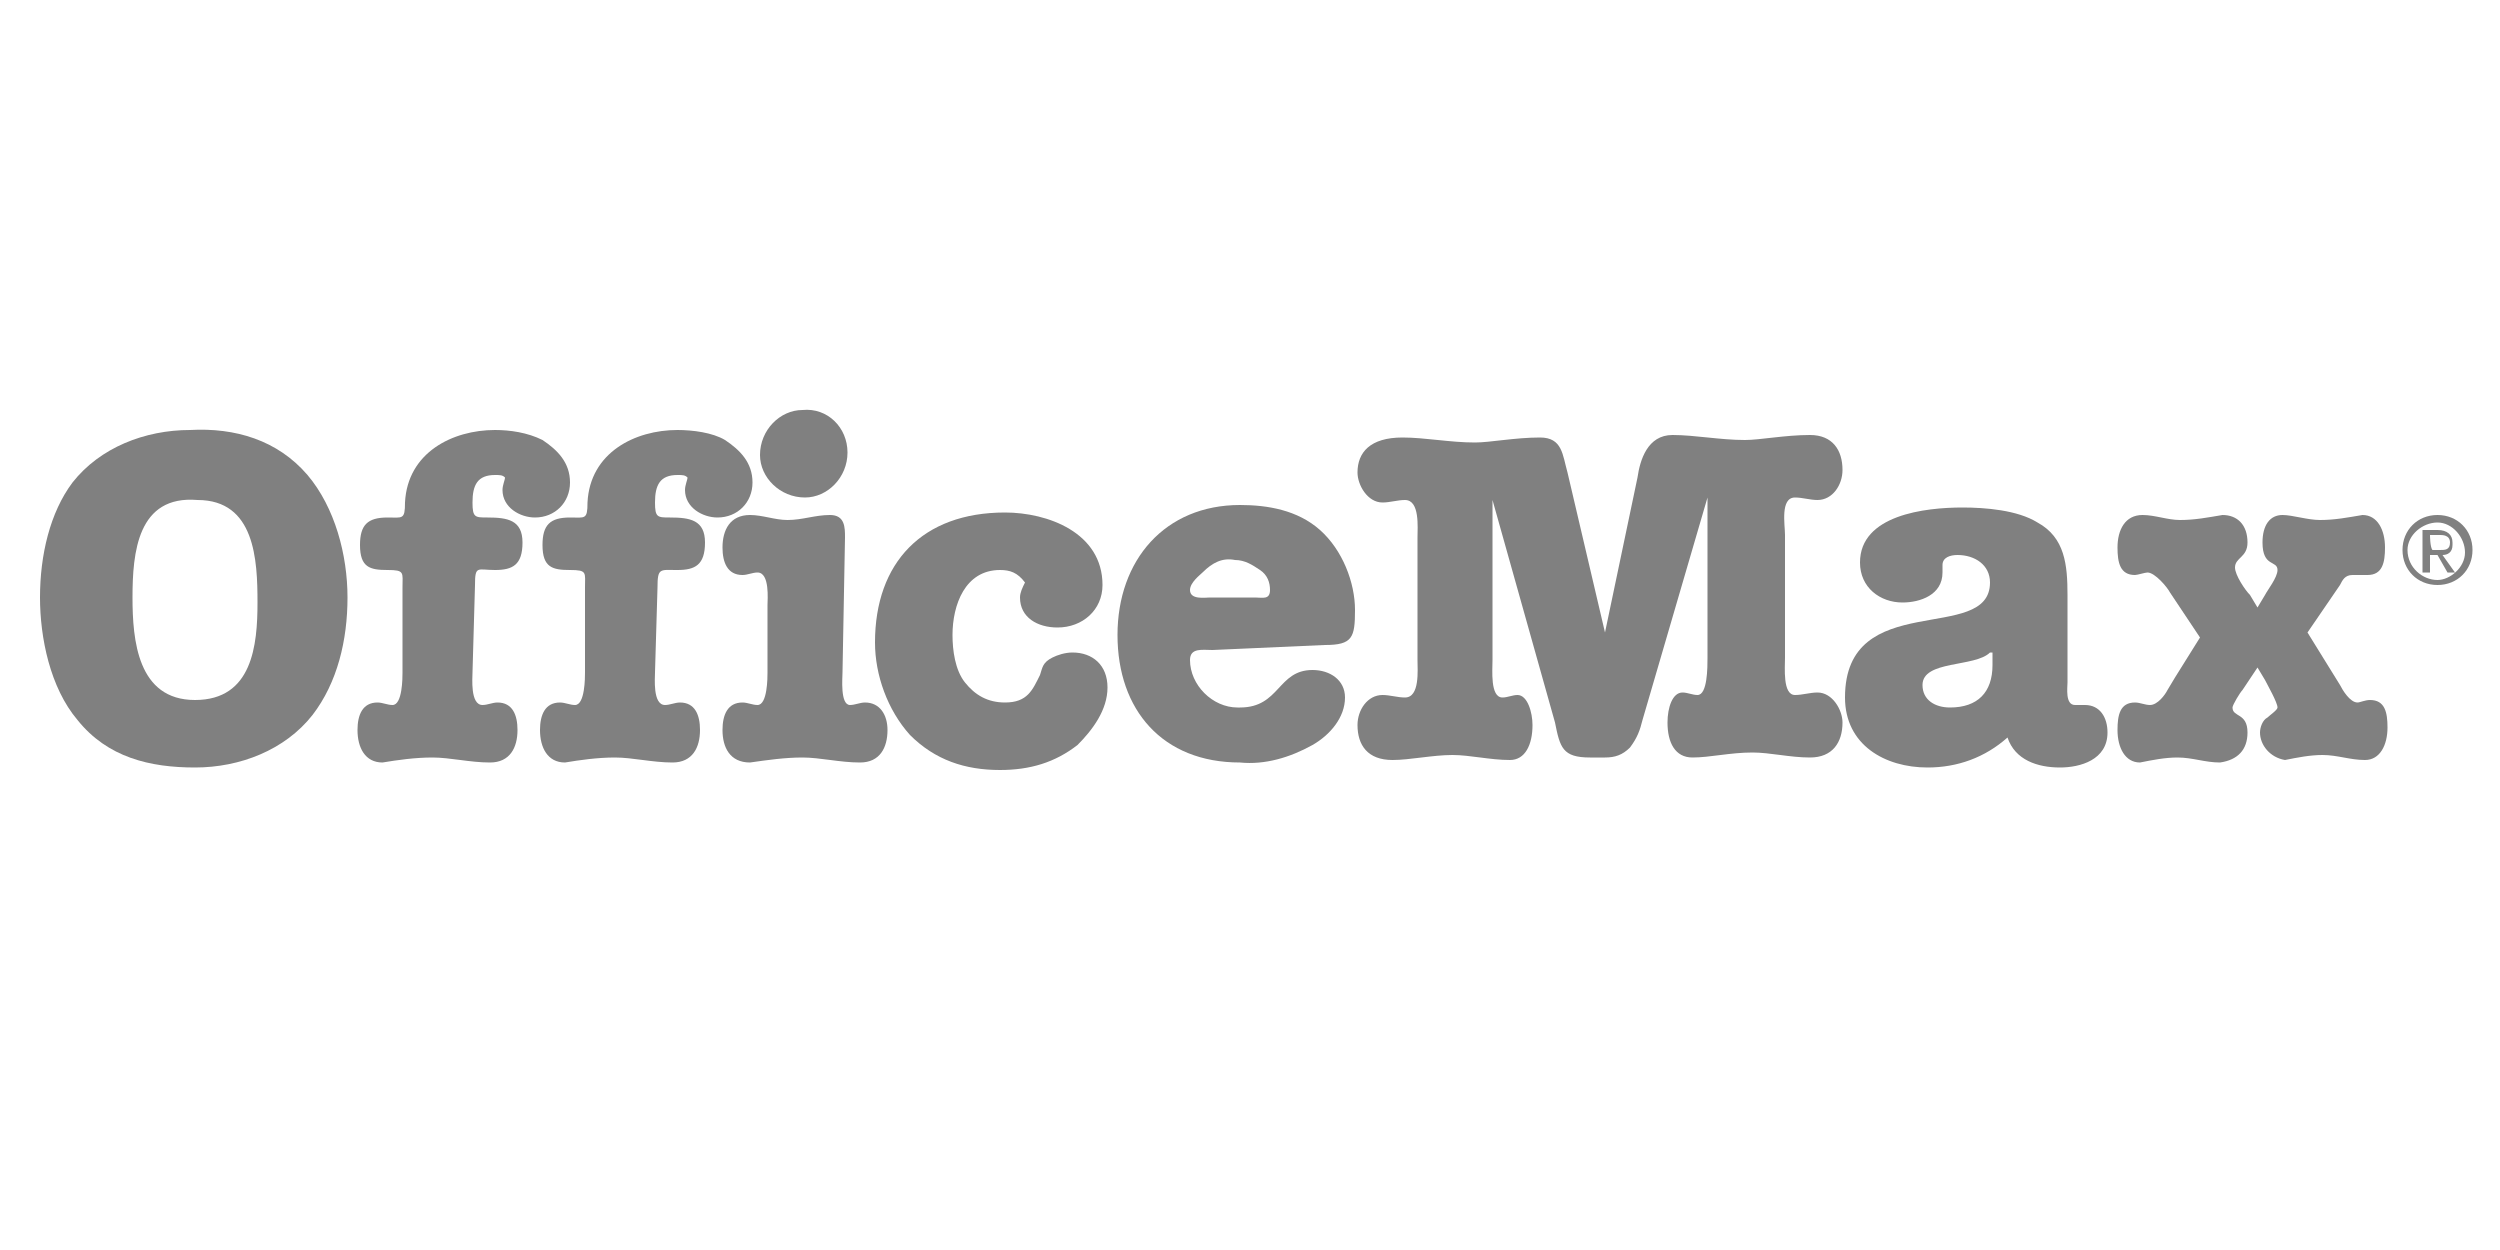
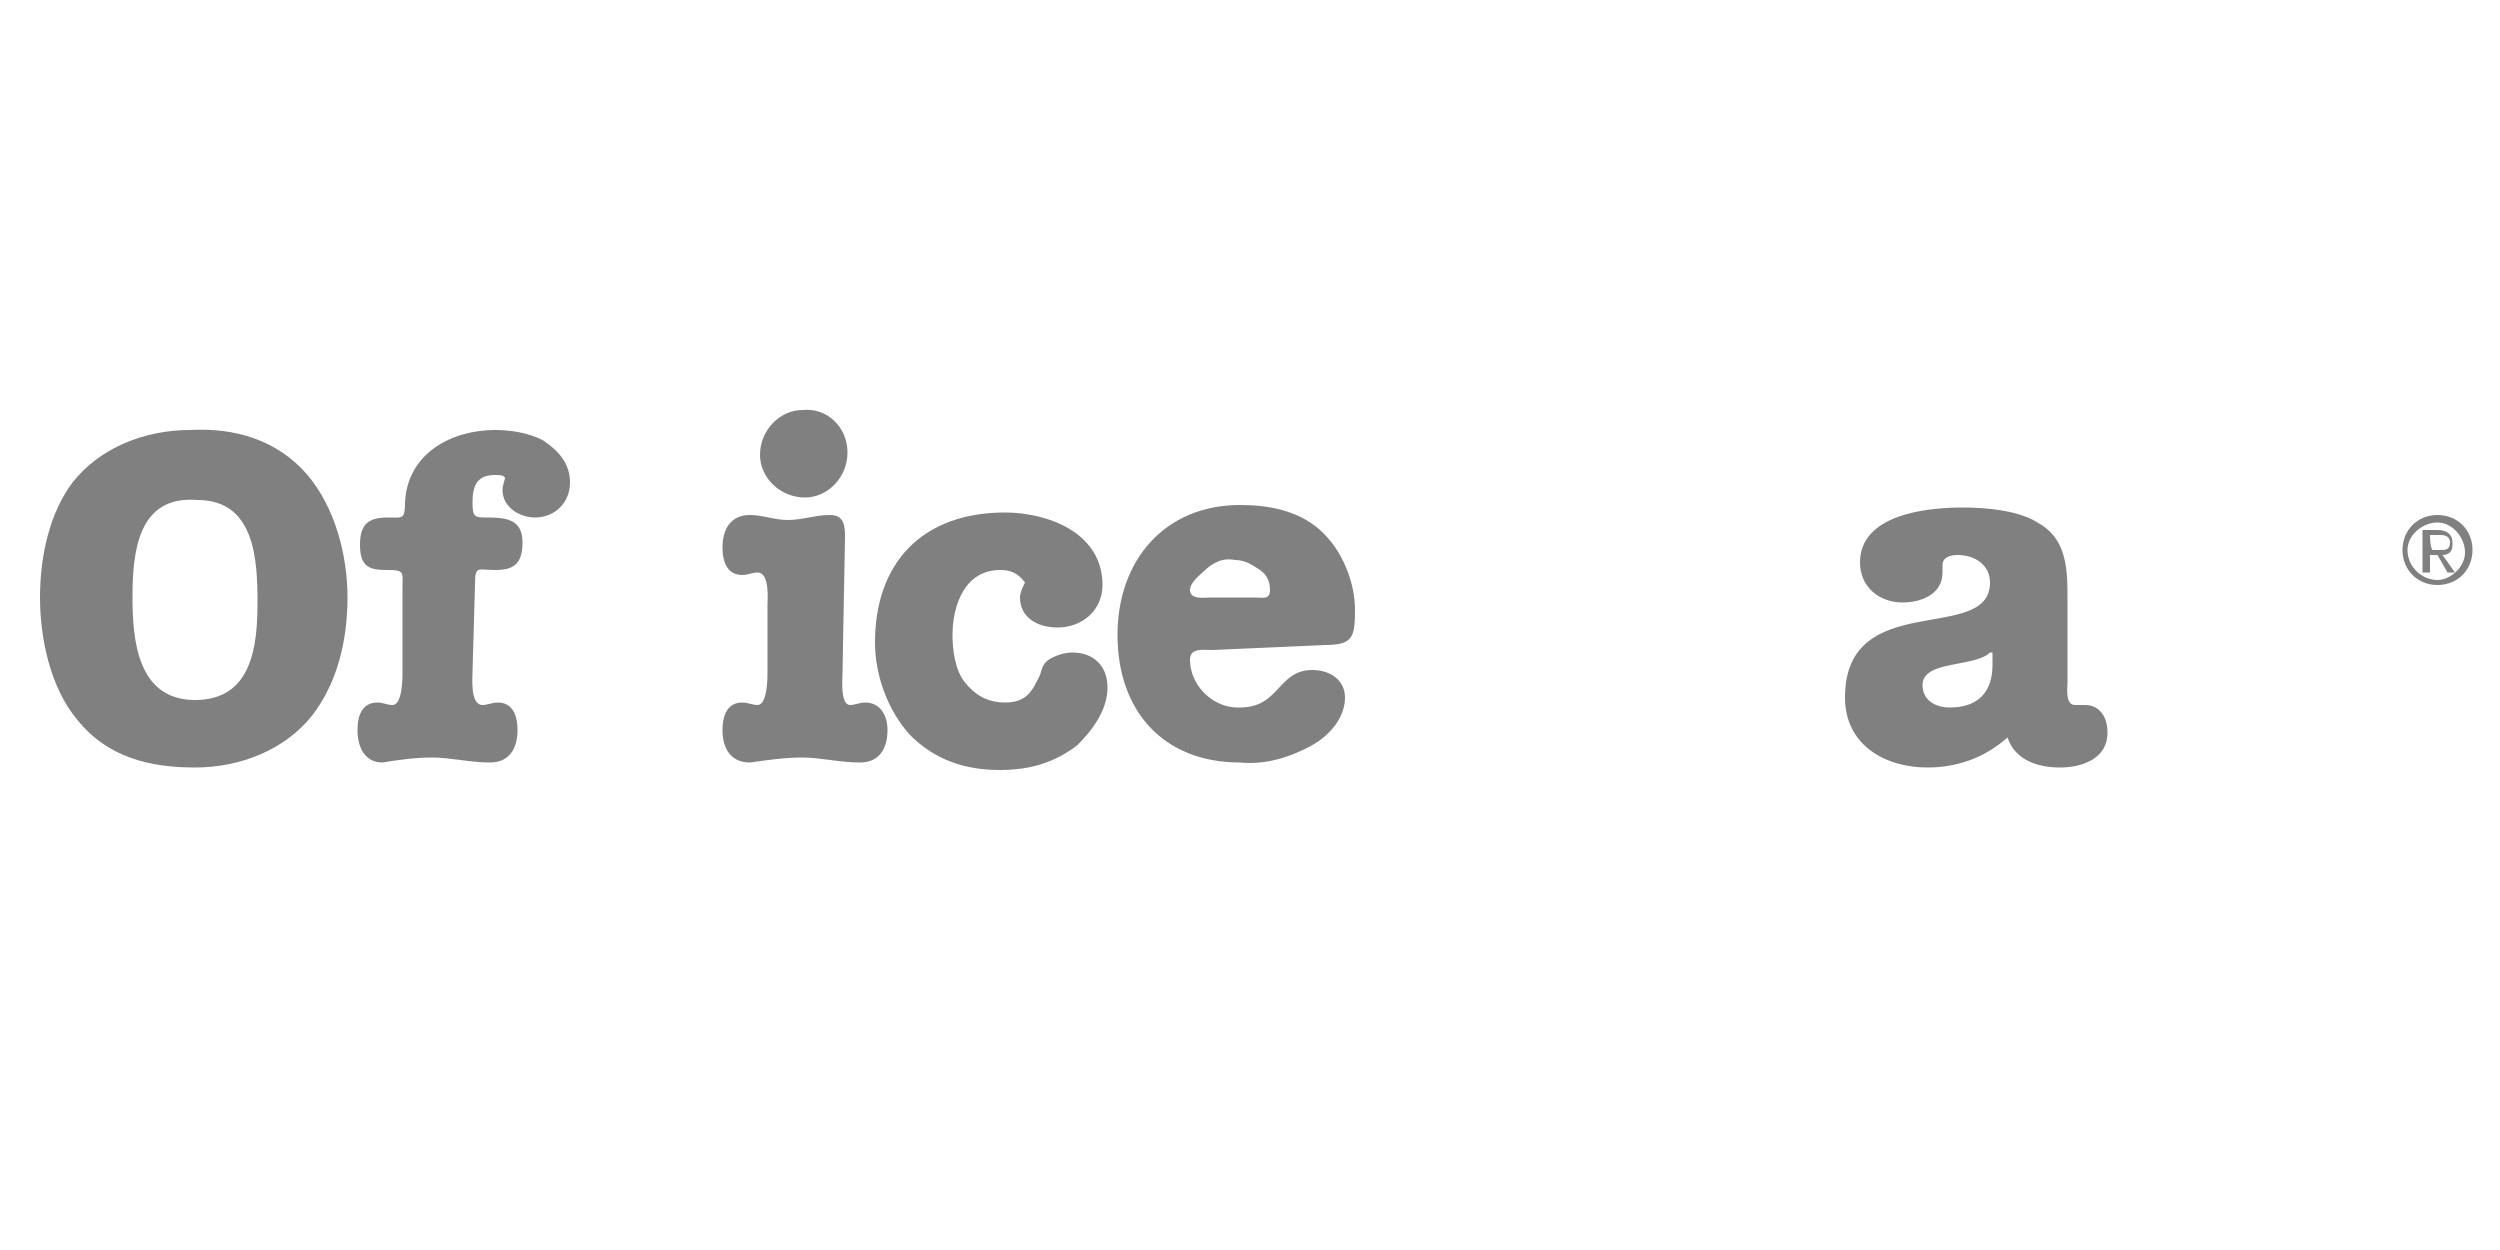
<svg xmlns="http://www.w3.org/2000/svg" version="1.1" id="Capa_1" x="0px" y="0px" viewBox="0 0 100 50" style="enable-background:new 0 0 100 50;" xml:space="preserve">
  <style type="text/css">
	.st0{fill:#808080;}
</style>
  <g id="Texto">
    <g id="Layer_2">
      <g id="Layer_1-2">
        <path class="st0" d="M12.3,19c1.1,1.3,1.6,3.2,1.6,4.9c0,1.7-0.4,3.4-1.4,4.7c-1.1,1.4-2.9,2.1-4.7,2.1s-3.5-0.4-4.7-1.9     c-1.1-1.3-1.5-3.3-1.5-4.9c0-1.7,0.4-3.4,1.3-4.6c1.1-1.4,2.9-2.1,4.7-2.1C9.4,17.1,11.1,17.6,12.3,19 M5.3,23.9     c0,1.7,0.2,4.1,2.5,4.1s2.5-2.2,2.5-3.9c0-1.7-0.1-4.1-2.4-4.1C5.5,19.8,5.3,22.1,5.3,23.9" />
        <path class="st0" d="M18.9,26.9c0,0.2-0.1,1.3,0.4,1.3c0.2,0,0.4-0.1,0.6-0.1c0.6,0,0.8,0.5,0.8,1.1c0,0.7-0.3,1.3-1.1,1.3     s-1.6-0.2-2.3-0.2c-0.7,0-1.4,0.1-2,0.2c-0.7,0-1-0.6-1-1.3c0-0.6,0.2-1.1,0.8-1.1c0.2,0,0.4,0.1,0.6,0.1c0.4,0,0.4-1.1,0.4-1.3     v-3.4c0-0.6,0.1-0.7-0.6-0.7c-0.7,0-1.1-0.1-1.1-1c0-0.8,0.3-1.1,1.1-1.1c0.6,0,0.7,0.1,0.7-0.6c0.1-2,1.9-2.9,3.6-2.9     c0.6,0,1.3,0.1,1.9,0.4c0.6,0.4,1.1,0.9,1.1,1.7c0,0.8-0.6,1.4-1.4,1.4c-0.6,0-1.3-0.4-1.3-1.1c0-0.2,0.1-0.4,0.1-0.5     c-0.1-0.1-0.2-0.1-0.4-0.1c-0.7,0-0.9,0.4-0.9,1.1c0,0.6,0.1,0.6,0.6,0.6c0.8,0,1.4,0.1,1.4,1c0,0.9-0.4,1.1-1.1,1.1     S19,22.6,19,23.4L18.9,26.9" />
-         <path class="st0" d="M26.2,26.9c0,0.2-0.1,1.3,0.4,1.3c0.2,0,0.4-0.1,0.6-0.1c0.6,0,0.8,0.5,0.8,1.1c0,0.7-0.3,1.3-1.1,1.3     s-1.6-0.2-2.3-0.2s-1.4,0.1-2,0.2c-0.7,0-1-0.6-1-1.3c0-0.6,0.2-1.1,0.8-1.1c0.2,0,0.4,0.1,0.6,0.1c0.4,0,0.4-1.1,0.4-1.3v-3.4     c0-0.6,0.1-0.7-0.6-0.7c-0.7,0-1.1-0.1-1.1-1c0-0.8,0.3-1.1,1.1-1.1c0.6,0,0.7,0.1,0.7-0.6c0.1-2,1.9-2.9,3.6-2.9     c0.6,0,1.4,0.1,1.9,0.4c0.6,0.4,1.1,0.9,1.1,1.7c0,0.8-0.6,1.4-1.4,1.4c-0.6,0-1.3-0.4-1.3-1.1c0-0.2,0.1-0.4,0.1-0.5     c-0.1-0.1-0.2-0.1-0.4-0.1c-0.7,0-0.9,0.4-0.9,1.1c0,0.6,0.1,0.6,0.6,0.6c0.8,0,1.4,0.1,1.4,1c0,0.9-0.4,1.1-1.1,1.1     s-0.8-0.1-0.8,0.7L26.2,26.9" />
        <path class="st0" d="M33.7,26.9c0,0.2-0.1,1.3,0.3,1.3c0.2,0,0.4-0.1,0.6-0.1c0.6,0,0.9,0.5,0.9,1.1c0,0.7-0.3,1.3-1.1,1.3     s-1.6-0.2-2.3-0.2c-0.7,0-1.4,0.1-2.1,0.2c-0.8,0-1.1-0.6-1.1-1.3c0-0.6,0.2-1.1,0.8-1.1c0.2,0,0.4,0.1,0.6,0.1     c0.4,0,0.4-1.1,0.4-1.3v-2.7c0-0.2,0.1-1.3-0.4-1.3c-0.2,0-0.4,0.1-0.6,0.1c-0.6,0-0.8-0.5-0.8-1.1c0-0.7,0.3-1.3,1.1-1.3     c0.5,0,1,0.2,1.5,0.2c0.6,0,1.1-0.2,1.7-0.2s0.6,0.5,0.6,0.9L33.7,26.9L33.7,26.9z M33.9,18.1c0,1-0.8,1.8-1.7,1.8     c-1,0-1.8-0.8-1.8-1.7c0-1,0.8-1.8,1.7-1.8l0,0C33.1,16.3,33.9,17.1,33.9,18.1L33.9,18.1" />
        <path class="st0" d="M40,22.8c-1.4,0-1.9,1.4-1.9,2.6c0,0.6,0.1,1.4,0.5,1.9c0.4,0.5,0.9,0.8,1.6,0.8c0.9,0,1.1-0.5,1.4-1.1     c0.1-0.3,0.1-0.5,0.5-0.7c0.2-0.1,0.5-0.2,0.8-0.2c0.8,0,1.4,0.5,1.4,1.4c0,0.9-0.6,1.7-1.2,2.3c-0.9,0.7-1.9,1-3.1,1     c-1.4,0-2.6-0.4-3.6-1.4c-0.9-1-1.4-2.4-1.4-3.7c0-3.2,1.9-5.2,5.2-5.2c1.7,0,3.9,0.8,3.9,2.9c0,1-0.8,1.7-1.8,1.7     c-0.8,0-1.5-0.4-1.5-1.2c0-0.2,0.1-0.4,0.2-0.6C40.7,22.9,40.4,22.8,40,22.8" />
        <path class="st0" d="M48.5,26c-0.4,0-0.9-0.1-0.9,0.4c0,1,0.9,1.9,1.9,1.9h0.1c1.6,0,1.5-1.5,2.9-1.5c0.7,0,1.3,0.4,1.3,1.1     c0,0.8-0.6,1.5-1.3,1.9c-0.9,0.5-1.9,0.8-2.9,0.7c-3.1,0-4.9-2.1-4.9-5.1s1.9-5.2,4.9-5.2c1.1,0,2.3,0.2,3.2,1     c0.9,0.8,1.4,2.1,1.4,3.2c0,1.1-0.1,1.4-1.2,1.4L48.5,26L48.5,26z M50.2,23.9c0.3,0,0.6,0.1,0.6-0.3c0-0.3-0.1-0.6-0.4-0.8     c-0.3-0.2-0.6-0.4-1-0.4c-0.5-0.1-0.9,0.1-1.3,0.5c-0.1,0.1-0.5,0.4-0.5,0.7c0,0.4,0.6,0.3,0.8,0.3L50.2,23.9" />
-         <path class="st0" d="M65.5,19.1c0.1-0.7,0.4-1.7,1.4-1.7c0.9,0,1.9,0.2,2.9,0.2c0.6,0,1.6-0.2,2.6-0.2c0.9,0,1.3,0.6,1.3,1.4     c0,0.6-0.4,1.2-1,1.2c-0.3,0-0.6-0.1-0.9-0.1c-0.6,0-0.4,1.1-0.4,1.5v4.9c0,0.4-0.1,1.5,0.4,1.5c0.3,0,0.6-0.1,0.9-0.1     c0.6,0,1,0.7,1,1.2c0,0.8-0.4,1.4-1.3,1.4c-0.8,0-1.6-0.2-2.3-0.2c-0.9,0-1.7,0.2-2.4,0.2c-0.7,0-1-0.6-1-1.4     c0-0.6,0.2-1.2,0.6-1.2c0.2,0,0.4,0.1,0.6,0.1c0.4,0,0.4-1.1,0.4-1.5v-6.4l-2.6,8.9c-0.1,0.4-0.2,0.7-0.5,1.1     c-0.3,0.3-0.6,0.4-1,0.4h-0.6c-1.1,0-1.2-0.4-1.4-1.4l-2.5-8.9v6.4c0,0.4-0.1,1.5,0.4,1.5c0.2,0,0.4-0.1,0.6-0.1     c0.4,0,0.6,0.7,0.6,1.2c0,0.8-0.3,1.4-0.9,1.4c-0.8,0-1.6-0.2-2.3-0.2c-0.8,0-1.7,0.2-2.4,0.2c-1,0-1.4-0.6-1.4-1.4     c0-0.6,0.4-1.2,1-1.2c0.3,0,0.6,0.1,0.9,0.1c0.6,0,0.5-1.1,0.5-1.5v-4.9c0-0.4,0.1-1.5-0.5-1.5c-0.3,0-0.6,0.1-0.9,0.1     c-0.6,0-1-0.7-1-1.2c0-0.8,0.5-1.4,1.8-1.4c0.9,0,1.9,0.2,2.9,0.2c0.6,0,1.6-0.2,2.6-0.2c0.9,0,0.9,0.7,1.1,1.4l1.5,6.4     L65.5,19.1" />
        <path class="st0" d="M77.7,22.9c0,0.9-0.9,1.2-1.6,1.2c-0.9,0-1.7-0.6-1.7-1.6c0-1.9,2.6-2.2,4.1-2.2c0.9,0,2.2,0.1,3,0.6     c1.1,0.6,1.2,1.7,1.2,2.9v3.5c0,0.2-0.1,0.9,0.3,0.9h0.4c0.6,0,0.9,0.5,0.9,1.1c0,1.1-1.1,1.4-1.9,1.4c-0.9,0-1.8-0.3-2.1-1.2     c-0.9,0.8-2,1.2-3.2,1.2c-1.7,0-3.3-0.9-3.3-2.8c0-4.4,5.8-2.1,5.8-4.6c0-0.7-0.6-1.1-1.3-1.1c-0.3,0-0.6,0.1-0.6,0.4L77.7,22.9     L77.7,22.9z M79.6,26.1c-0.6,0.6-2.7,0.3-2.7,1.3c0,0.6,0.5,0.9,1.1,0.9c1.1,0,1.7-0.6,1.7-1.7V26.1" />
-         <path class="st0" d="M86.8,23.7c-0.1-0.2-0.6-0.8-0.9-0.8c-0.1,0-0.4,0.1-0.5,0.1c-0.6,0-0.7-0.5-0.7-1.1c0-0.7,0.3-1.3,1-1.3     c0.5,0,1,0.2,1.5,0.2c0.6,0,1.1-0.1,1.7-0.2c0.6,0,1,0.4,1,1.1c0,0.6-0.5,0.6-0.5,1c0,0.3,0.4,0.9,0.6,1.1l0.3,0.5l0.3-0.5     c0.1-0.2,0.5-0.7,0.5-1c0-0.4-0.6-0.1-0.6-1.1c0-0.7,0.3-1.1,0.8-1.1c0.4,0,1,0.2,1.5,0.2c0.6,0,1.1-0.1,1.7-0.2     c0.6,0,0.9,0.6,0.9,1.3c0,0.6-0.1,1.1-0.7,1.1C94.5,23,94.3,23,94.1,23c-0.3,0-0.4,0.2-0.5,0.4l-1.3,1.9l1.3,2.1     c0.1,0.2,0.4,0.7,0.7,0.7c0.1,0,0.3-0.1,0.5-0.1c0.6,0,0.7,0.5,0.7,1.1c0,0.7-0.3,1.3-0.9,1.3c-0.6,0-1.1-0.2-1.7-0.2     c-0.5,0-1,0.1-1.5,0.2c-0.6-0.1-1-0.6-1-1.1c0-0.2,0.1-0.5,0.3-0.6c0.1-0.1,0.4-0.3,0.4-0.4c0-0.2-0.4-0.9-0.5-1.1l-0.3-0.5     l-0.6,0.9c-0.1,0.1-0.4,0.6-0.4,0.7c0,0.4,0.6,0.2,0.6,1c0,0.7-0.4,1.1-1.1,1.2c-0.6,0-1.1-0.2-1.7-0.2c-0.5,0-1,0.1-1.5,0.2     c-0.6,0-0.9-0.6-0.9-1.3c0-0.6,0.1-1.1,0.7-1.1c0.2,0,0.4,0.1,0.6,0.1c0.3,0,0.6-0.4,0.7-0.6l0.3-0.5l1-1.6L86.8,23.7" />
        <path class="st0" d="M96.3,22c0-0.6,0.6-1.1,1.2-1.1c0.6,0,1.1,0.6,1.1,1.2s-0.6,1.1-1.1,1.1C96.9,23.2,96.3,22.7,96.3,22     L96.3,22 M96.1,22c0,0.8,0.6,1.4,1.4,1.4c0.8,0,1.4-0.6,1.4-1.4s-0.6-1.4-1.4-1.4l0,0C96.7,20.6,96.1,21.2,96.1,22L96.1,22      M96.9,22.9h0.3v-0.7h0.3l0.4,0.7h0.3l-0.5-0.7c0.2,0,0.4-0.1,0.4-0.4v-0.1c0-0.3-0.2-0.5-0.6-0.5h-0.6L96.9,22.9L96.9,22.9z      M97.2,21.4h0.4c0.1,0,0.4,0,0.4,0.3s-0.2,0.3-0.4,0.3h-0.3C97.2,21.9,97.2,21.4,97.2,21.4z" />
      </g>
    </g>
  </g>
</svg>